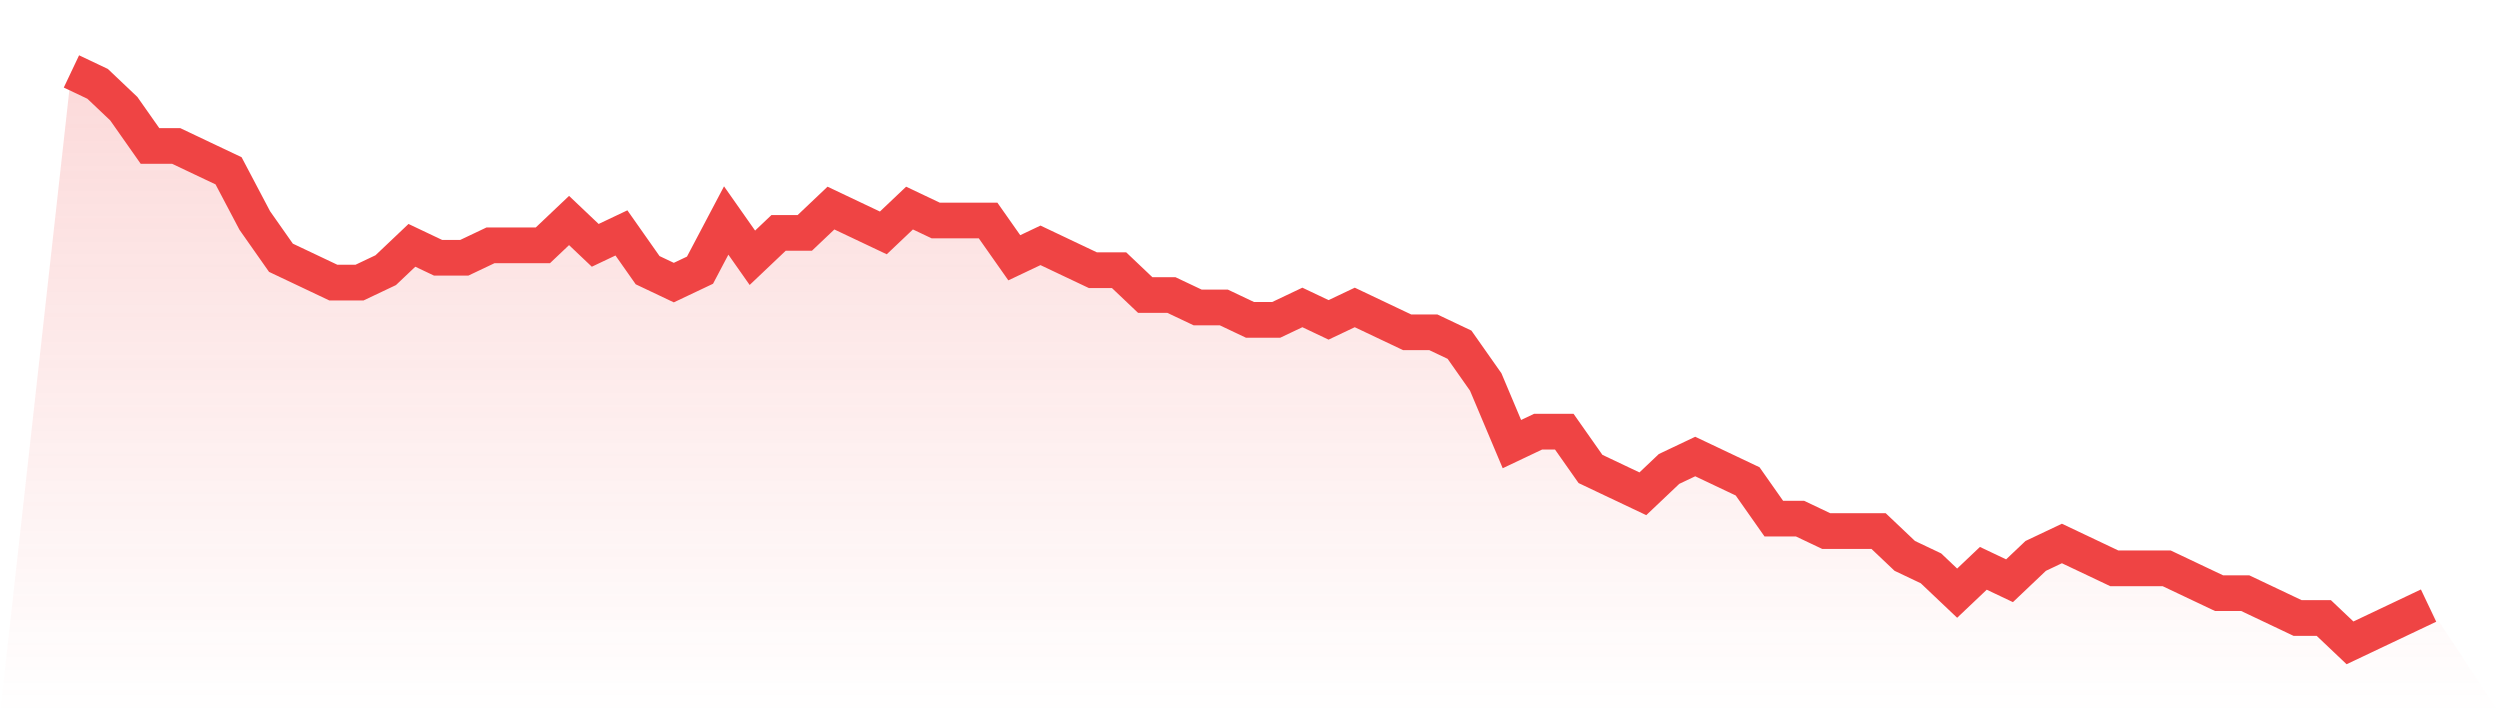
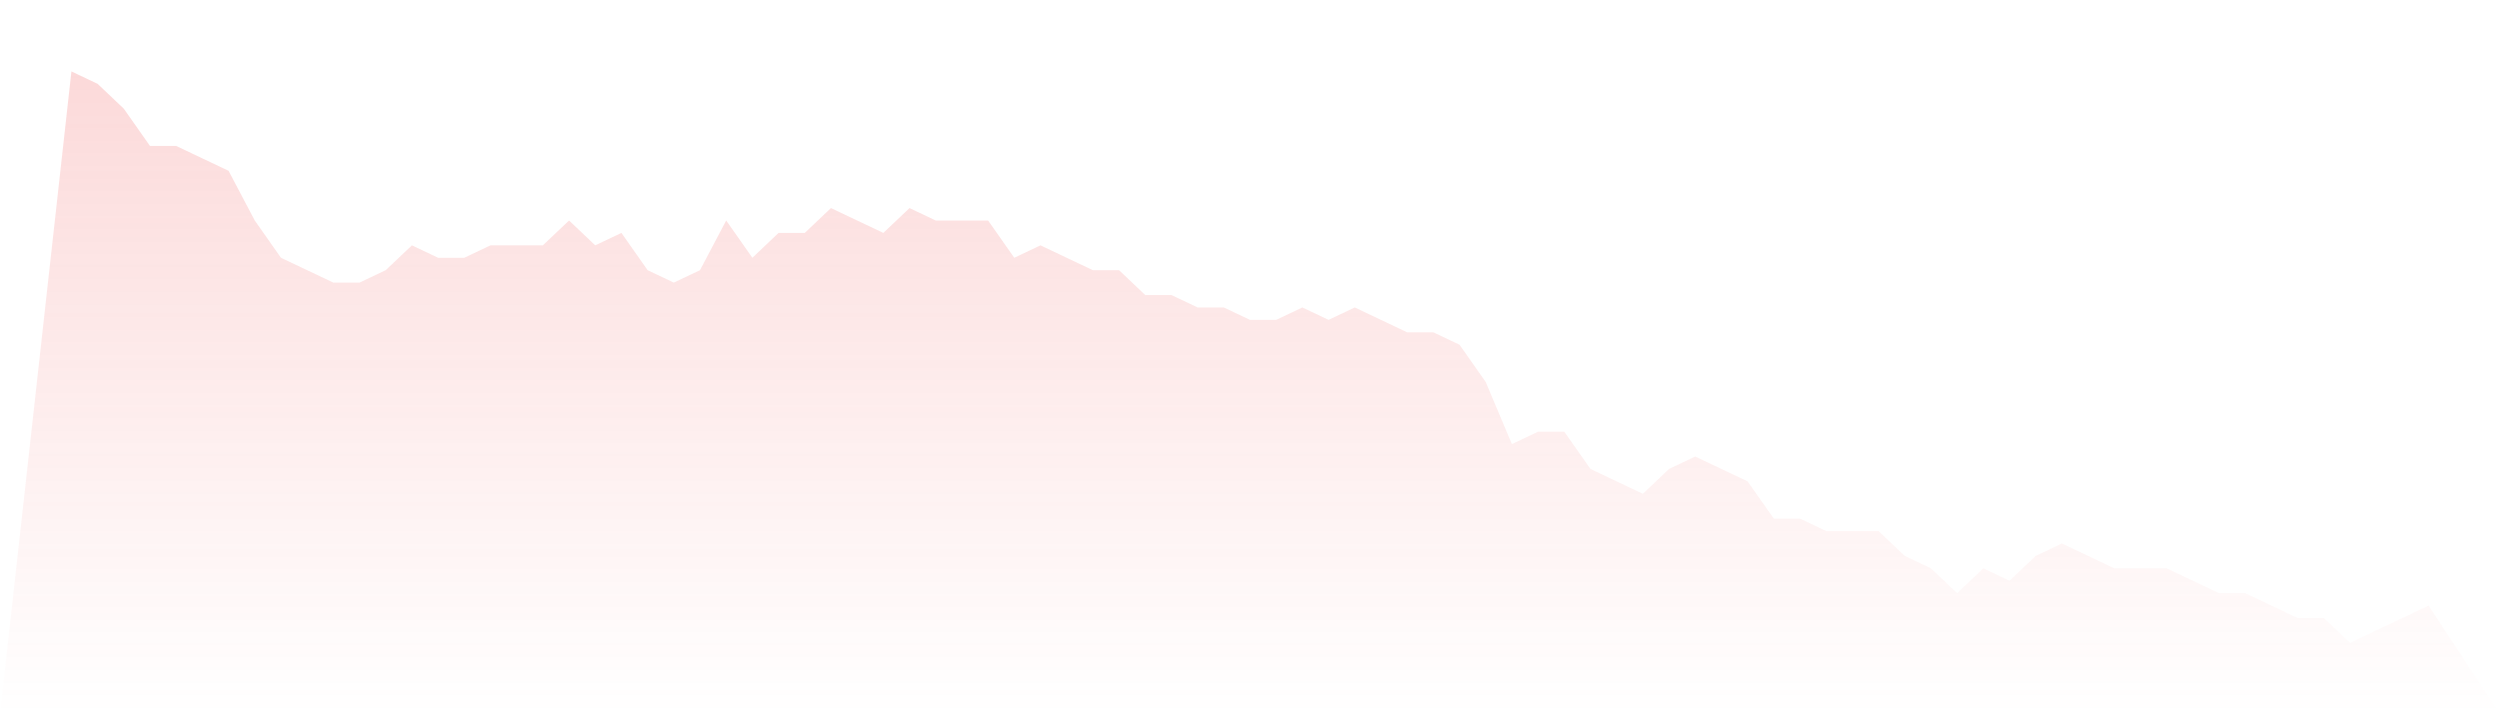
<svg xmlns="http://www.w3.org/2000/svg" viewBox="0 0 140 40">
  <defs>
    <linearGradient id="gradient" x1="0" x2="0" y1="0" y2="1">
      <stop offset="0%" stop-color="#ef4444" stop-opacity="0.2" />
      <stop offset="100%" stop-color="#ef4444" stop-opacity="0" />
    </linearGradient>
  </defs>
  <path d="M4,4 L4,4 L5.467,4.696 L6.933,6.087 L8.4,8.174 L9.867,8.174 L11.333,8.87 L12.8,9.565 L14.267,12.348 L15.733,14.435 L17.2,15.13 L18.667,15.826 L20.133,15.826 L21.6,15.13 L23.067,13.739 L24.533,14.435 L26,14.435 L27.467,13.739 L28.933,13.739 L30.4,13.739 L31.867,12.348 L33.333,13.739 L34.8,13.043 L36.267,15.13 L37.733,15.826 L39.2,15.13 L40.667,12.348 L42.133,14.435 L43.6,13.043 L45.067,13.043 L46.533,11.652 L48,12.348 L49.467,13.043 L50.933,11.652 L52.4,12.348 L53.867,12.348 L55.333,12.348 L56.8,14.435 L58.267,13.739 L59.733,14.435 L61.2,15.13 L62.667,15.13 L64.133,16.522 L65.6,16.522 L67.067,17.217 L68.533,17.217 L70,17.913 L71.467,17.913 L72.933,17.217 L74.4,17.913 L75.867,17.217 L77.333,17.913 L78.8,18.609 L80.267,18.609 L81.733,19.304 L83.2,21.391 L84.667,24.87 L86.133,24.174 L87.6,24.174 L89.067,26.261 L90.533,26.957 L92,27.652 L93.467,26.261 L94.933,25.565 L96.4,26.261 L97.867,26.957 L99.333,29.043 L100.8,29.043 L102.267,29.739 L103.733,29.739 L105.2,29.739 L106.667,31.13 L108.133,31.826 L109.6,33.217 L111.067,31.826 L112.533,32.522 L114,31.13 L115.467,30.435 L116.933,31.13 L118.4,31.826 L119.867,31.826 L121.333,31.826 L122.8,32.522 L124.267,33.217 L125.733,33.217 L127.2,33.913 L128.667,34.609 L130.133,34.609 L131.6,36 L133.067,35.304 L134.533,34.609 L136,33.913 L140,40 L0,40 z" fill="url(#gradient)" />
-   <path d="M4,4 L4,4 L5.467,4.696 L6.933,6.087 L8.4,8.174 L9.867,8.174 L11.333,8.87 L12.8,9.565 L14.267,12.348 L15.733,14.435 L17.2,15.13 L18.667,15.826 L20.133,15.826 L21.6,15.13 L23.067,13.739 L24.533,14.435 L26,14.435 L27.467,13.739 L28.933,13.739 L30.4,13.739 L31.867,12.348 L33.333,13.739 L34.8,13.043 L36.267,15.13 L37.733,15.826 L39.2,15.13 L40.667,12.348 L42.133,14.435 L43.6,13.043 L45.067,13.043 L46.533,11.652 L48,12.348 L49.467,13.043 L50.933,11.652 L52.4,12.348 L53.867,12.348 L55.333,12.348 L56.8,14.435 L58.267,13.739 L59.733,14.435 L61.2,15.13 L62.667,15.13 L64.133,16.522 L65.6,16.522 L67.067,17.217 L68.533,17.217 L70,17.913 L71.467,17.913 L72.933,17.217 L74.4,17.913 L75.867,17.217 L77.333,17.913 L78.8,18.609 L80.267,18.609 L81.733,19.304 L83.2,21.391 L84.667,24.87 L86.133,24.174 L87.6,24.174 L89.067,26.261 L90.533,26.957 L92,27.652 L93.467,26.261 L94.933,25.565 L96.4,26.261 L97.867,26.957 L99.333,29.043 L100.8,29.043 L102.267,29.739 L103.733,29.739 L105.2,29.739 L106.667,31.13 L108.133,31.826 L109.6,33.217 L111.067,31.826 L112.533,32.522 L114,31.13 L115.467,30.435 L116.933,31.13 L118.4,31.826 L119.867,31.826 L121.333,31.826 L122.8,32.522 L124.267,33.217 L125.733,33.217 L127.2,33.913 L128.667,34.609 L130.133,34.609 L131.6,36 L133.067,35.304 L134.533,34.609 L136,33.913" fill="none" stroke="#ef4444" stroke-width="2" />
</svg>